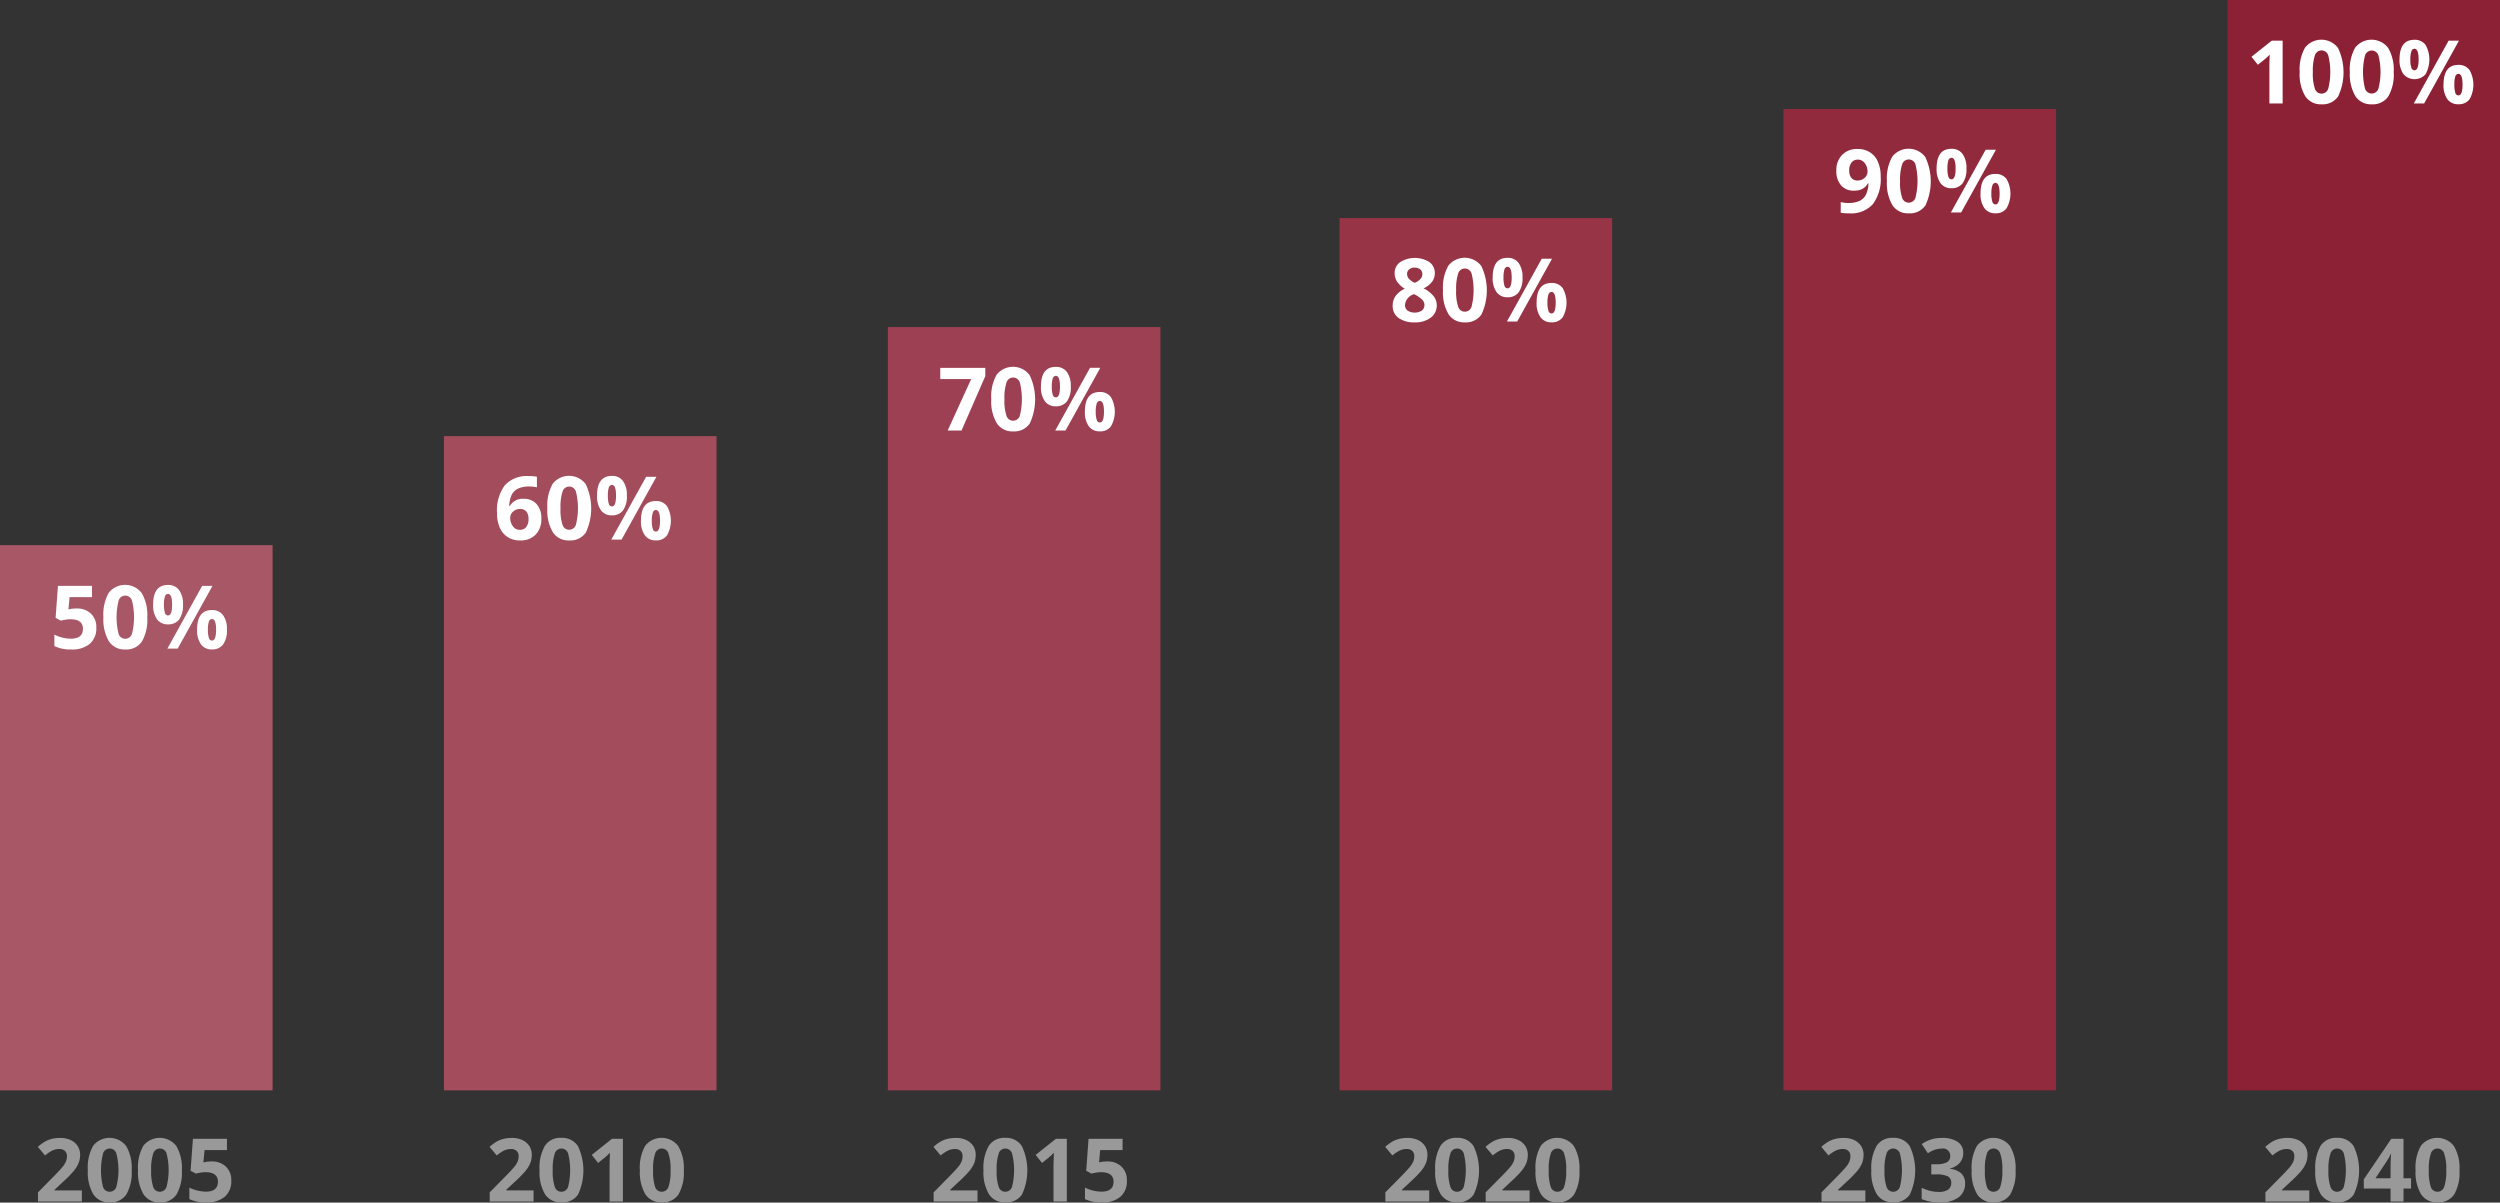
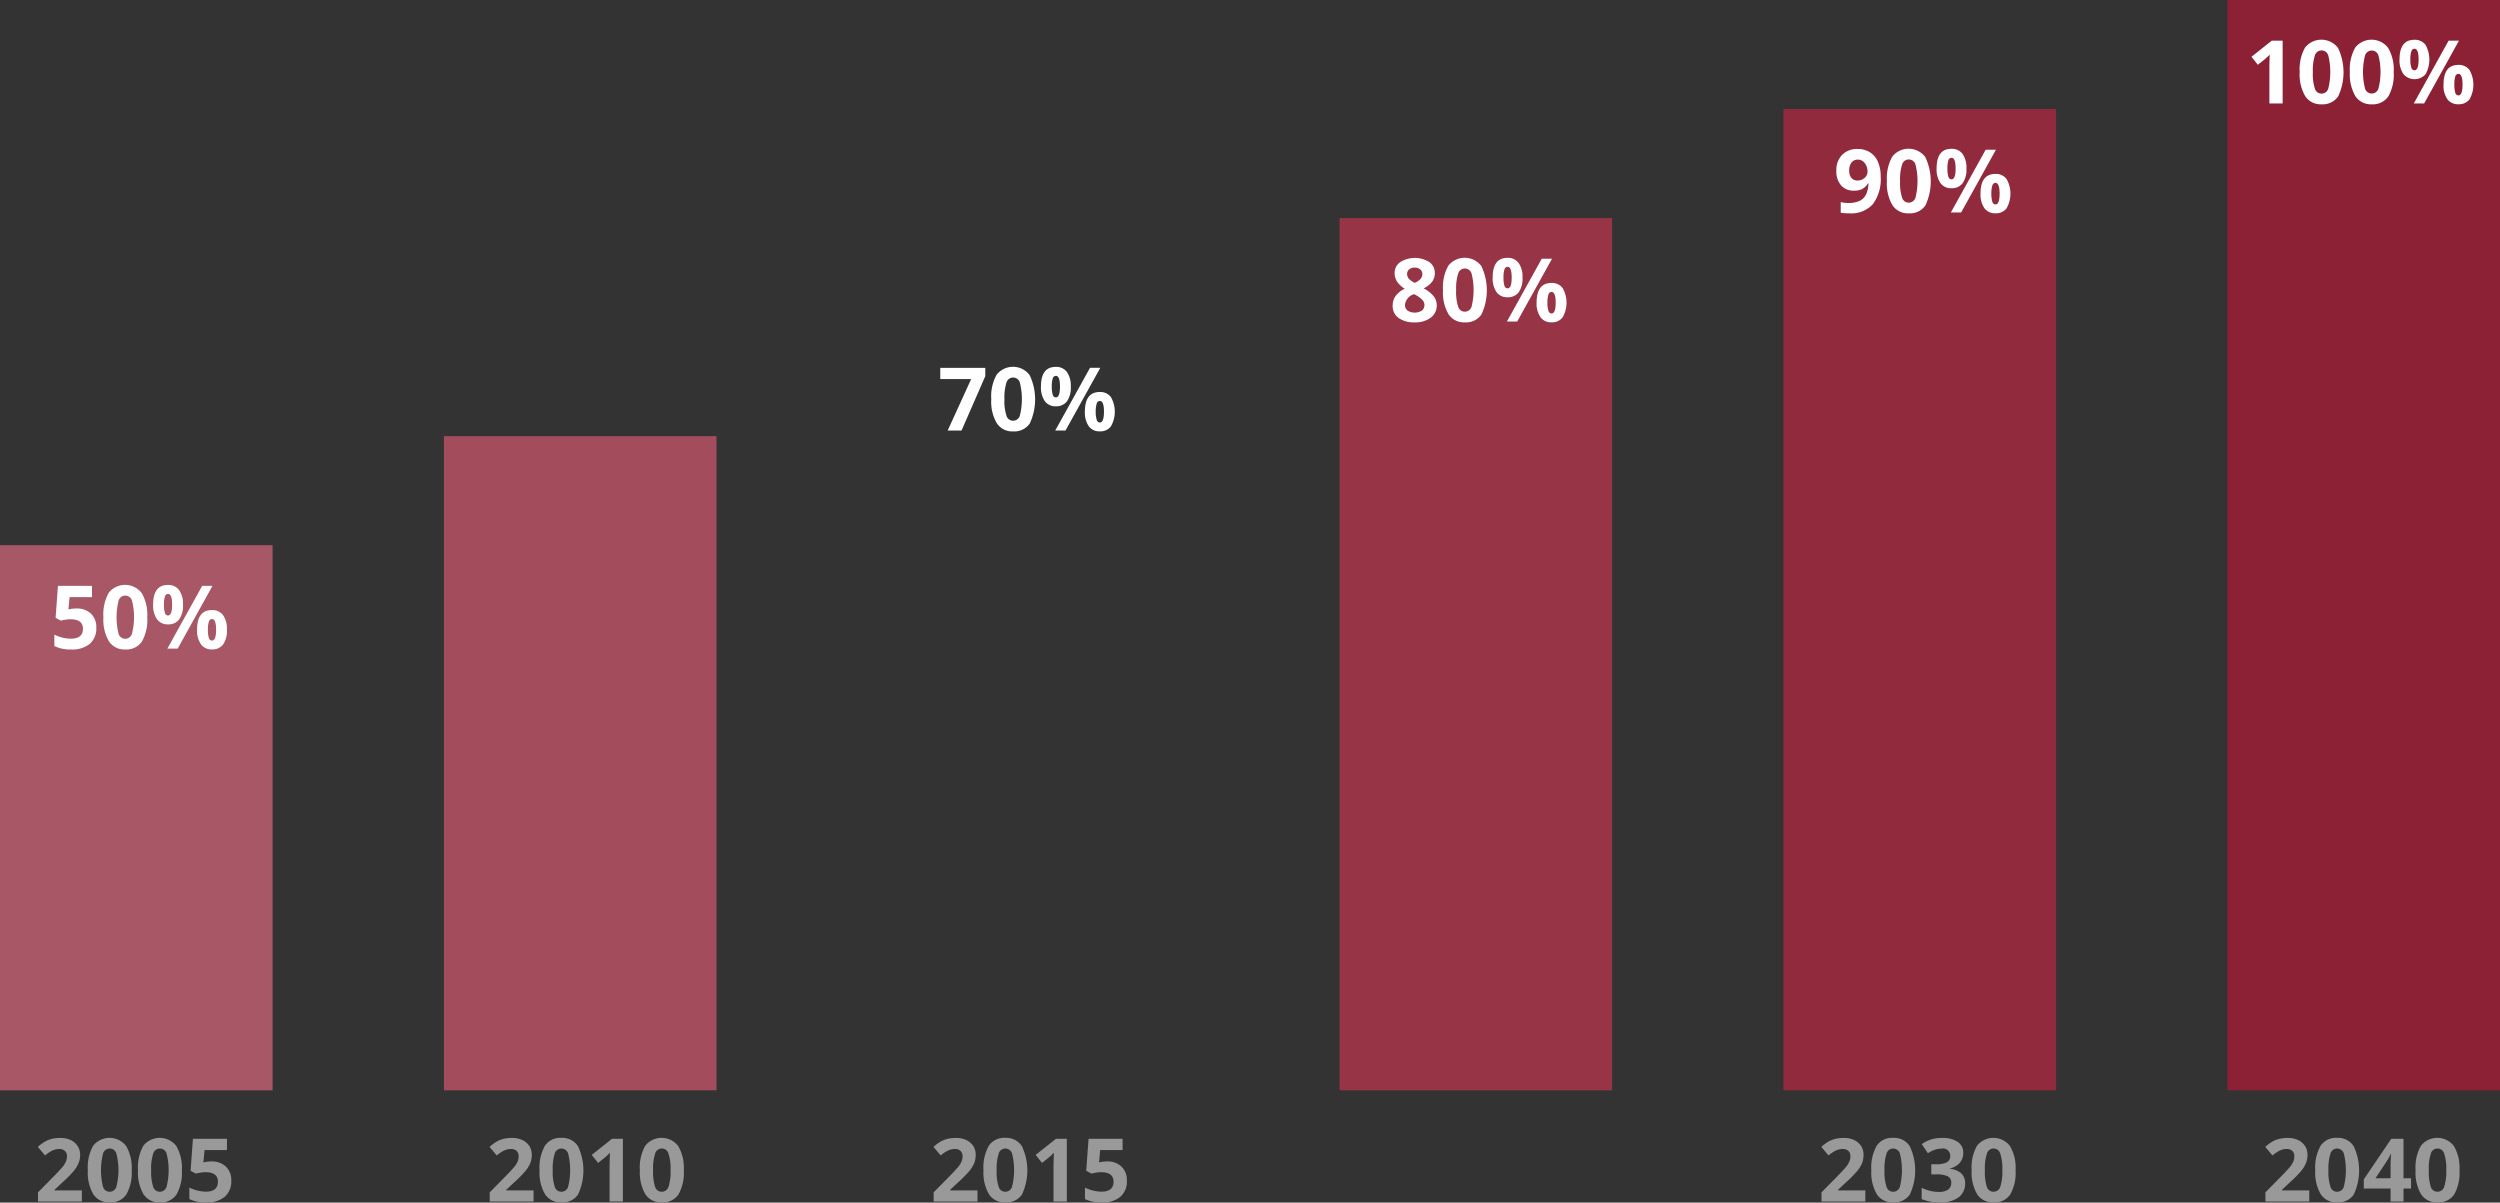
<svg xmlns="http://www.w3.org/2000/svg" width="321" height="154.41" viewBox="0 0 321 154.41">
  <rect x="0" y="0" width="321" height="154.41" fill="#333333" stroke="none" />
  <defs>
    <style>.cls-1{fill:#8c2135}.cls-2{fill:#912a3d}.cls-3{fill:#973446}.cls-4{fill:#9d4053}.cls-5{fill:#a34c5c}.cls-6{fill:#a85766}.cls-7,.cls-8{fill:#fff;fill-rule:evenodd}.cls-8{fill:#999}</style>
  </defs>
  <path id="Säule_1" data-name="Säule 1" class="cls-1" d="M286 0h35v140h-35z" />
  <path id="Säule_2" data-name="Säule 2" class="cls-2" d="M229 14h35v126h-35z" />
  <path id="Säule_3" data-name="Säule 3" class="cls-3" d="M172 28h35v112h-35z" />
-   <path id="Säule_4" data-name="Säule 4" class="cls-4" d="M114 42h35v98h-35z" />
  <path id="Säule_5" data-name="Säule 5" class="cls-5" d="M57 56h35v84H57z" />
  <path id="Säule_6" data-name="Säule 6" class="cls-6" d="M0 70h35v70H0z" />
  <path id="_100_" data-name="100%" class="cls-7" d="M1243.09 893.223h-1.4l-2.6 2.067.82 1.026.93-.744c.11-.089.31-.274.59-.557l-.03.838-.01.766v4.663h1.7v-8.059zm7.11.932a2.68 2.68 0 0 0-4.23-.047 5.665 5.665 0 0 0-.69 3.145 5.471 5.471 0 0 0 .71 3.092 2.365 2.365 0 0 0 2.1 1.047 2.4 2.4 0 0 0 2.13-1.014 7.265 7.265 0 0 0-.02-6.223zm-2.97.967a.889.889 0 0 1 .86-.647.906.906 0 0 1 .86.647 8.8 8.8 0 0 1 0 4.247.9.9 0 0 1-.86.651.879.879 0 0 1-.86-.642 6.026 6.026 0 0 1-.26-2.125 6.326 6.326 0 0 1 .26-2.131zm9.41-.967a2.68 2.68 0 0 0-4.23-.047 5.665 5.665 0 0 0-.69 3.145 5.554 5.554 0 0 0 .71 3.092 2.365 2.365 0 0 0 2.1 1.047 2.4 2.4 0 0 0 2.13-1.014 5.628 5.628 0 0 0 .69-3.125 5.517 5.517 0 0 0-.71-3.098zm-2.97.967a.9.9 0 0 1 1.72 0 8.485 8.485 0 0 1 0 4.247.9.9 0 0 1-1.72.009 8.838 8.838 0 0 1 0-4.256zm5.95-.523a.42.42 0 0 1 .4-.339c.35 0 .53.459.53 1.378s-.18 1.389-.53 1.389a.422.422 0 0 1-.4-.345 3.055 3.055 0 0 1-.13-1.044 3.007 3.007 0 0 1 .13-1.038zm1.82-.838a1.7 1.7 0 0 0-1.43-.653c-1.27 0-1.91.839-1.91 2.519a3.084 3.084 0 0 0 .5 1.888 1.886 1.886 0 0 0 2.84.016 3.87 3.87 0 0 0 0-3.77zm2.96-.538l-4.47 8.059h1.33l4.47-8.059h-1.33zm.86 4.6a.428.428 0 0 1 .4-.339c.35 0 .53.459.53 1.378s-.18 1.389-.53 1.389a.43.43 0 0 1-.4-.345 3.382 3.382 0 0 1-.12-1.044 3.332 3.332 0 0 1 .12-1.044zm1.82-.838a1.688 1.688 0 0 0-1.43-.653c-1.27 0-1.9.84-1.9 2.519a3.072 3.072 0 0 0 .49 1.882 1.675 1.675 0 0 0 1.41.653 1.715 1.715 0 0 0 1.44-.636 3.827 3.827 0 0 0-.01-3.77z" transform="translate(-950 -888)" />
  <path id="_90_" data-name="90%" class="cls-7" d="M1191.12 908.764a2.676 2.676 0 0 0-1.03-1.215 2.867 2.867 0 0 0-1.56-.419 2.659 2.659 0 0 0-2 .752 2.767 2.767 0 0 0-.74 2.048 2.684 2.684 0 0 0 .61 1.877 2.094 2.094 0 0 0 1.65.675 2.352 2.352 0 0 0 1.05-.209 1.868 1.868 0 0 0 .74-.728h.07a3.4 3.4 0 0 1-.34 1.48 1.778 1.778 0 0 1-.84.788 3.439 3.439 0 0 1-1.41.251 3.99 3.99 0 0 1-.97-.116v1.367a5.719 5.719 0 0 0 1.09.077 3.755 3.755 0 0 0 3.03-1.174 5.355 5.355 0 0 0 1.01-3.555 4.583 4.583 0 0 0-.36-1.899zm-1.68.185a1.773 1.773 0 0 1 .35 1.108 1.055 1.055 0 0 1-.37.78 1.289 1.289 0 0 1-.89.339.977.977 0 0 1-.82-.342 1.455 1.455 0 0 1-.27-.926 1.605 1.605 0 0 1 .3-1.047.987.987 0 0 1 .82-.364 1.056 1.056 0 0 1 .88.452zm7.76-.794a2.68 2.68 0 0 0-4.23-.047 5.665 5.665 0 0 0-.69 3.145 5.471 5.471 0 0 0 .71 3.092 2.365 2.365 0 0 0 2.1 1.047 2.4 2.4 0 0 0 2.13-1.014 7.265 7.265 0 0 0-.02-6.223zm-2.97.967a.889.889 0 0 1 .86-.647.906.906 0 0 1 .86.647 8.8 8.8 0 0 1 0 4.247.9.9 0 0 1-.86.651.879.879 0 0 1-.86-.642 6.026 6.026 0 0 1-.26-2.125 6.326 6.326 0 0 1 .26-2.131zm5.94-.523a.437.437 0 0 1 .4-.339c.36 0 .53.459.53 1.378s-.17 1.389-.53 1.389a.439.439 0 0 1-.4-.345 3.386 3.386 0 0 1-.12-1.044 3.332 3.332 0 0 1 .12-1.038zm1.82-.838a1.688 1.688 0 0 0-1.43-.653c-1.27 0-1.9.839-1.9 2.519a3.084 3.084 0 0 0 .5 1.888 1.659 1.659 0 0 0 1.4.653 1.713 1.713 0 0 0 1.44-.637 3.07 3.07 0 0 0 .49-1.9 3.039 3.039 0 0 0-.5-1.87zm2.97-.538l-4.47 8.059h1.32l4.47-8.059h-1.32zm.86 4.6a.42.42 0 0 1 .4-.339c.35 0 .53.459.53 1.378s-.18 1.389-.53 1.389a.422.422 0 0 1-.4-.345 3.324 3.324 0 0 1-.13-1.044 3.275 3.275 0 0 1 .13-1.044zm1.82-.838a1.7 1.7 0 0 0-1.43-.653c-1.27 0-1.91.84-1.91 2.519a3.071 3.071 0 0 0 .5 1.882 1.663 1.663 0 0 0 1.41.653 1.683 1.683 0 0 0 1.43-.636 3.794 3.794 0 0 0 0-3.77z" transform="translate(-950 -888)" />
  <path id="_80_" data-name="80%" class="cls-7" d="M1129.79 921.653a1.666 1.666 0 0 0-.72 1.4 2.056 2.056 0 0 0 .3 1.086 3.123 3.123 0 0 0 1 .932 3.029 3.029 0 0 0-1.18.942 2.077 2.077 0 0 0-.37 1.224 1.857 1.857 0 0 0 .76 1.593 3.394 3.394 0 0 0 2.08.562 3.243 3.243 0 0 0 2.04-.6 1.92 1.92 0 0 0 .78-1.6 1.847 1.847 0 0 0-.4-1.155 3.857 3.857 0 0 0-1.29-1.011 2.977 2.977 0 0 0 1.1-.863 1.838 1.838 0 0 0 .34-1.1 1.684 1.684 0 0 0-.71-1.419 3.546 3.546 0 0 0-3.73.009zm1.78 4.118a3.784 3.784 0 0 1 1.01.686.987.987 0 0 1 .32.692.908.908 0 0 1-.32.719 1.727 1.727 0 0 1-1.85.009.9.9 0 0 1-.33-.739 1.611 1.611 0 0 1 1.17-1.367zm.78-3.186a.742.742 0 0 1 .28.6.968.968 0 0 1-.22.612 2.1 2.1 0 0 1-.75.518 2.228 2.228 0 0 1-.77-.538.93.93 0 0 1-.22-.592.736.736 0 0 1 .27-.6 1.056 1.056 0 0 1 .7-.224 1.094 1.094 0 0 1 .71.224zm7.85-.43a2.68 2.68 0 0 0-4.23-.047 5.665 5.665 0 0 0-.69 3.145 5.471 5.471 0 0 0 .71 3.092 2.365 2.365 0 0 0 2.1 1.047 2.4 2.4 0 0 0 2.13-1.014 7.265 7.265 0 0 0-.02-6.223zm-2.97.967a.889.889 0 0 1 .86-.647.906.906 0 0 1 .86.647 8.8 8.8 0 0 1 0 4.247.9.9 0 0 1-.86.651.879.879 0 0 1-.86-.642 6.026 6.026 0 0 1-.26-2.125 6.326 6.326 0 0 1 .26-2.131zm5.94-.523a.437.437 0 0 1 .4-.339c.36 0 .53.459.53 1.378s-.17 1.389-.53 1.389a.439.439 0 0 1-.4-.345 3.386 3.386 0 0 1-.12-1.044 3.332 3.332 0 0 1 .12-1.038zm1.82-.838a1.688 1.688 0 0 0-1.43-.653c-1.27 0-1.9.839-1.9 2.519a3.084 3.084 0 0 0 .5 1.888 1.659 1.659 0 0 0 1.4.653 1.713 1.713 0 0 0 1.44-.637 3.07 3.07 0 0 0 .49-1.9 3.039 3.039 0 0 0-.5-1.87zm2.97-.538l-4.47 8.059h1.32l4.47-8.059h-1.32zm.86 4.6a.42.42 0 0 1 .4-.339c.35 0 .53.459.53 1.378s-.18 1.389-.53 1.389a.422.422 0 0 1-.4-.345 3.324 3.324 0 0 1-.13-1.044 3.275 3.275 0 0 1 .13-1.044zm1.82-.838a1.7 1.7 0 0 0-1.43-.653c-1.27 0-1.91.84-1.91 2.519a3.071 3.071 0 0 0 .5 1.882 1.663 1.663 0 0 0 1.41.653 1.683 1.683 0 0 0 1.43-.636 3.794 3.794 0 0 0 0-3.77z" transform="translate(-950 -888)" />
  <path id="_70_" data-name="70%" class="cls-7" d="M1073.46 943.282l3.05-6.978v-1.07h-5.78v1.434h3.97l-3.02 6.614h1.78zm8.74-7.127a2.68 2.68 0 0 0-4.23-.047 5.665 5.665 0 0 0-.69 3.145 5.471 5.471 0 0 0 .71 3.092 2.365 2.365 0 0 0 2.1 1.047 2.4 2.4 0 0 0 2.13-1.014 7.265 7.265 0 0 0-.02-6.223zm-2.97.967a.889.889 0 0 1 .86-.647.906.906 0 0 1 .86.647 8.8 8.8 0 0 1 0 4.247.9.9 0 0 1-.86.651.879.879 0 0 1-.86-.642 6.026 6.026 0 0 1-.26-2.125 6.326 6.326 0 0 1 .26-2.131zm5.94-.523a.437.437 0 0 1 .4-.339c.36 0 .53.459.53 1.378s-.17 1.389-.53 1.389a.439.439 0 0 1-.4-.345 3.386 3.386 0 0 1-.12-1.044 3.332 3.332 0 0 1 .12-1.038zm1.82-.838a1.688 1.688 0 0 0-1.43-.653c-1.27 0-1.9.839-1.9 2.519a3.084 3.084 0 0 0 .5 1.888 1.659 1.659 0 0 0 1.4.653 1.713 1.713 0 0 0 1.44-.637 3.07 3.07 0 0 0 .49-1.9 3.039 3.039 0 0 0-.5-1.87zm2.97-.538l-4.47 8.059h1.32l4.47-8.059h-1.32zm.86 4.6a.42.42 0 0 1 .4-.339c.35 0 .53.459.53 1.378s-.18 1.389-.53 1.389a.422.422 0 0 1-.4-.345 3.324 3.324 0 0 1-.13-1.044 3.275 3.275 0 0 1 .13-1.044zm1.82-.838a1.7 1.7 0 0 0-1.43-.653c-1.27 0-1.91.84-1.91 2.519a3.071 3.071 0 0 0 .5 1.882 1.663 1.663 0 0 0 1.41.653 1.683 1.683 0 0 0 1.43-.636 3.794 3.794 0 0 0 0-3.77z" transform="translate(-950 -888)" />
-   <path id="_60_" data-name="60%" class="cls-7" d="M1014.18 955.772a2.71 2.71 0 0 0 1.03 1.207 2.874 2.874 0 0 0 1.56.413 2.648 2.648 0 0 0 2.01-.752 2.794 2.794 0 0 0 .73-2.042 2.684 2.684 0 0 0-.61-1.874 2.162 2.162 0 0 0-1.69-.678 1.872 1.872 0 0 0-1.75.937h-.07a3.613 3.613 0 0 1 .32-1.472 1.812 1.812 0 0 1 .83-.783 3.351 3.351 0 0 1 1.43-.264 4.334 4.334 0 0 1 .97.11v-1.362a5.5 5.5 0 0 0-1.08-.082 3.806 3.806 0 0 0-3.03 1.168 5.355 5.355 0 0 0-1.01 3.561 4.609 4.609 0 0 0 .36 1.913zm1.68-.193a1.775 1.775 0 0 1-.35-1.108 1.051 1.051 0 0 1 .37-.783 1.278 1.278 0 0 1 .89-.336.993.993 0 0 1 .82.339 1.453 1.453 0 0 1 .27.929 1.607 1.607 0 0 1-.29 1.044 1 1 0 0 1-.84.367 1.054 1.054 0 0 1-.87-.452zm9.34-5.424a2.68 2.68 0 0 0-4.23-.047 5.665 5.665 0 0 0-.69 3.145 5.471 5.471 0 0 0 .71 3.092 2.365 2.365 0 0 0 2.1 1.047 2.4 2.4 0 0 0 2.13-1.014 7.265 7.265 0 0 0-.02-6.223zm-2.97.967a.889.889 0 0 1 .86-.647.906.906 0 0 1 .86.647 8.8 8.8 0 0 1 0 4.247.9.9 0 0 1-.86.651.879.879 0 0 1-.86-.642 6.026 6.026 0 0 1-.26-2.125 6.326 6.326 0 0 1 .26-2.131zm5.94-.523a.437.437 0 0 1 .4-.339c.36 0 .53.459.53 1.378s-.17 1.389-.53 1.389a.439.439 0 0 1-.4-.345 3.386 3.386 0 0 1-.12-1.044 3.332 3.332 0 0 1 .12-1.038zm1.82-.838a1.688 1.688 0 0 0-1.43-.653c-1.27 0-1.9.839-1.9 2.519a3.084 3.084 0 0 0 .5 1.888 1.659 1.659 0 0 0 1.4.653 1.713 1.713 0 0 0 1.44-.637 3.07 3.07 0 0 0 .49-1.9 3.039 3.039 0 0 0-.5-1.87zm2.97-.538l-4.47 8.059h1.32l4.47-8.059h-1.32zm.86 4.6a.42.42 0 0 1 .4-.339c.35 0 .53.459.53 1.378s-.18 1.389-.53 1.389a.422.422 0 0 1-.4-.345 3.324 3.324 0 0 1-.13-1.044 3.275 3.275 0 0 1 .13-1.044zm1.82-.838a1.7 1.7 0 0 0-1.43-.653c-1.27 0-1.91.84-1.91 2.519a3.071 3.071 0 0 0 .5 1.882 1.663 1.663 0 0 0 1.41.653 1.683 1.683 0 0 0 1.43-.636 3.794 3.794 0 0 0 0-3.77z" transform="translate(-950 -888)" />
  <path id="_50_" data-name="50%" class="cls-7" d="M958.978 966.211l-.193.039.149-1.582h2.877v-1.445h-4.371l-.3 4.107.678.364a4.63 4.63 0 0 1 .573-.124 3.961 3.961 0 0 1 .645-.058q1.614 0 1.615 1.218 0 1.279-1.56 1.279a4.885 4.885 0 0 1-2.111-.524v1.472a4.667 4.667 0 0 0 2.172.435 3.509 3.509 0 0 0 2.381-.727 2.612 2.612 0 0 0 .832-2.078 2.358 2.358 0 0 0-.692-1.8 2.593 2.593 0 0 0-1.86-.656 3.817 3.817 0 0 0-.832.077zm9.219-2.056a2.681 2.681 0 0 0-4.231-.047 5.675 5.675 0 0 0-.689 3.145 5.539 5.539 0 0 0 .708 3.092 2.375 2.375 0 0 0 2.1 1.047 2.4 2.4 0 0 0 2.131-1.014 5.618 5.618 0 0 0 .692-3.125 5.548 5.548 0 0 0-.708-3.098zm-2.969.967a.893.893 0 0 1 1.717 0 8.593 8.593 0 0 1 0 4.247.9.9 0 0 1-.86.651.887.887 0 0 1-.862-.642 8.9 8.9 0 0 1 .005-4.256zm5.945-.523a.427.427 0 0 1 .4-.339q.53 0 .529 1.378t-.529 1.389a.429.429 0 0 1-.4-.345 3.3 3.3 0 0 1-.124-1.044 3.25 3.25 0 0 1 .124-1.038zm1.819-.838a1.689 1.689 0 0 0-1.43-.653q-1.9 0-1.9 2.519a3.085 3.085 0 0 0 .5 1.888 1.664 1.664 0 0 0 1.406.653 1.706 1.706 0 0 0 1.439-.637 3.09 3.09 0 0 0 .49-1.9 3.019 3.019 0 0 0-.505-1.87zm2.969-.538l-4.471 8.059h1.323l4.47-8.059h-1.322zm.857 4.6a.426.426 0 0 1 .4-.339q.53 0 .53 1.378t-.53 1.389a.428.428 0 0 1-.4-.345 3.269 3.269 0 0 1-.124-1.044 3.222 3.222 0 0 1 .124-1.044zm1.819-.838a1.692 1.692 0 0 0-1.431-.653q-1.9 0-1.9 2.519a3.064 3.064 0 0 0 .5 1.882 1.658 1.658 0 0 0 1.4.653 1.706 1.706 0 0 0 1.439-.636 3.083 3.083 0 0 0 .491-1.9 3.026 3.026 0 0 0-.499-1.87z" transform="translate(-950 -888)" />
  <path id="_2005" data-name="2005" class="cls-8" d="M960.511 1040.85H957v-.08l1.036-.97a16.022 16.022 0 0 0 1.447-1.46 4.238 4.238 0 0 0 .606-1 2.819 2.819 0 0 0 .2-1.05 2.08 2.08 0 0 0-.32-1.14 2.171 2.171 0 0 0-.9-.77 3.125 3.125 0 0 0-1.334-.27 4.677 4.677 0 0 0-1.036.11 3.817 3.817 0 0 0-.855.32 6.006 6.006 0 0 0-.987.72l.927 1.1a4.8 4.8 0 0 1 .92-.62 2.093 2.093 0 0 1 .91-.21 1.027 1.027 0 0 1 .713.24.9.9 0 0 1 .268.72 1.663 1.663 0 0 1-.122.63 2.907 2.907 0 0 1-.4.66c-.184.23-.576.66-1.175 1.27l-2.022 2.05v1.18h5.633v-1.43zm5.686-5.7a2.688 2.688 0 0 0-4.231-.04 5.651 5.651 0 0 0-.689 3.14 5.557 5.557 0 0 0 .708 3.1 2.387 2.387 0 0 0 2.1 1.04 2.412 2.412 0 0 0 2.131-1.01 5.639 5.639 0 0 0 .692-3.13 5.565 5.565 0 0 0-.708-3.1zm-2.969.97a.892.892 0 0 1 1.717 0 8.605 8.605 0 0 1 0 4.25.9.9 0 0 1-.86.65.883.883 0 0 1-.862-.64 8.921 8.921 0 0 1 .005-4.26zm9.412-.97a2.687 2.687 0 0 0-4.23-.04 5.643 5.643 0 0 0-.689 3.14 5.557 5.557 0 0 0 .708 3.1 2.385 2.385 0 0 0 2.1 1.04 2.411 2.411 0 0 0 2.13-1.01 5.63 5.63 0 0 0 .692-3.13 5.565 5.565 0 0 0-.711-3.1zm-2.968.97a.892.892 0 0 1 1.717 0 8.637 8.637 0 0 1 0 4.25.9.9 0 0 1-.86.65.884.884 0 0 1-.863-.64 6.3 6.3 0 0 1-.256-2.13 6.236 6.236 0 0 1 .262-2.13zm6.637 1.09l-.193.04.149-1.58h2.877v-1.45h-4.371l-.3 4.11.678.36q.221-.06.573-.12a3.869 3.869 0 0 1 .645-.06c1.077 0 1.615.41 1.615 1.22 0 .85-.52 1.28-1.56 1.28a5.119 5.119 0 0 1-2.111-.52v1.47a4.671 4.671 0 0 0 2.172.43 3.485 3.485 0 0 0 2.381-.73 2.588 2.588 0 0 0 .832-2.07 2.367 2.367 0 0 0-.692-1.8 2.582 2.582 0 0 0-1.86-.66 3.86 3.86 0 0 0-.832.08z" transform="translate(-950 -888)" />
  <path id="_2010" data-name="2010" class="cls-8" d="M1018.51 1040.85H1015v-.08l1.04-.97a15.333 15.333 0 0 0 1.44-1.46 4.071 4.071 0 0 0 .61-1 2.835 2.835 0 0 0 .19-1.05 2.1 2.1 0 0 0-.31-1.14 2.261 2.261 0 0 0-.9-.77 3.143 3.143 0 0 0-1.34-.27 4.648 4.648 0 0 0-1.03.11 3.822 3.822 0 0 0-.86.32 5.759 5.759 0 0 0-.98.72l.92 1.1a4.955 4.955 0 0 1 .92-.62 2.122 2.122 0 0 1 .91-.21 1.044 1.044 0 0 1 .72.24.93.93 0 0 1 .26.72 1.681 1.681 0 0 1-.12.63 2.7 2.7 0 0 1-.4.66c-.18.23-.57.66-1.17 1.27l-2.02 2.05v1.18h5.63v-1.43zm5.69-5.7a2.392 2.392 0 0 0-2.11-1.05 2.368 2.368 0 0 0-2.12 1.01 5.642 5.642 0 0 0-.69 3.14 5.489 5.489 0 0 0 .71 3.1 2.378 2.378 0 0 0 2.1 1.04 2.408 2.408 0 0 0 2.13-1.01 7.28 7.28 0 0 0-.02-6.23zm-2.97.97a.893.893 0 0 1 .86-.65.91.91 0 0 1 .86.65 8.814 8.814 0 0 1 0 4.25.9.9 0 0 1-.86.65.875.875 0 0 1-.86-.64 6.058 6.058 0 0 1-.26-2.13 6.308 6.308 0 0 1 .26-2.13zm8.75-1.9h-1.4l-2.6 2.07.82 1.03.93-.75c.11-.09.3-.27.59-.56l-.03.84-.02.77v4.66h1.71v-8.06zm7.1.93a2.687 2.687 0 0 0-4.23-.04 5.642 5.642 0 0 0-.69 3.14 5.573 5.573 0 0 0 .71 3.1 2.4 2.4 0 0 0 2.11 1.04 2.432 2.432 0 0 0 2.13-1.01 5.649 5.649 0 0 0 .69-3.13 5.528 5.528 0 0 0-.72-3.1zm-2.96.97a.887.887 0 0 1 1.71 0 6.007 6.007 0 0 1 .27 2.13 6.28 6.28 0 0 1-.26 2.12.91.91 0 0 1-.86.65.886.886 0 0 1-.87-.64 6.365 6.365 0 0 1-.25-2.13 6.058 6.058 0 0 1 .26-2.13z" transform="translate(-950 -888)" />
  <path id="_2015" data-name="2015" class="cls-8" d="M1075.51 1040.85H1072v-.08l1.04-.97a15.333 15.333 0 0 0 1.44-1.46 4.071 4.071 0 0 0 .61-1 2.835 2.835 0 0 0 .19-1.05 2.1 2.1 0 0 0-.31-1.14 2.261 2.261 0 0 0-.9-.77 3.143 3.143 0 0 0-1.34-.27 4.648 4.648 0 0 0-1.03.11 3.822 3.822 0 0 0-.86.32 5.759 5.759 0 0 0-.98.72l.92 1.1a4.955 4.955 0 0 1 .92-.62 2.122 2.122 0 0 1 .91-.21 1.044 1.044 0 0 1 .72.24.93.93 0 0 1 .26.72 1.681 1.681 0 0 1-.12.63 2.7 2.7 0 0 1-.4.66c-.18.23-.57.66-1.17 1.27l-2.02 2.05v1.18h5.63v-1.43zm5.69-5.7a2.392 2.392 0 0 0-2.11-1.05 2.368 2.368 0 0 0-2.12 1.01 5.642 5.642 0 0 0-.69 3.14 5.489 5.489 0 0 0 .71 3.1 2.378 2.378 0 0 0 2.1 1.04 2.408 2.408 0 0 0 2.13-1.01 7.28 7.28 0 0 0-.02-6.23zm-2.97.97a.893.893 0 0 1 .86-.65.91.91 0 0 1 .86.65 8.814 8.814 0 0 1 0 4.25.9.9 0 0 1-.86.65.875.875 0 0 1-.86-.64 6.058 6.058 0 0 1-.26-2.13 6.308 6.308 0 0 1 .26-2.13zm8.75-1.9h-1.4l-2.6 2.07.82 1.03.93-.75c.11-.09.3-.27.59-.56l-.03.84-.02.77v4.66h1.71v-8.06zm4.33 2.99l-.19.04.14-1.58h2.88v-1.45h-4.37l-.3 4.11.68.36a5.407 5.407 0 0 1 .57-.12 3.813 3.813 0 0 1 .64-.06c1.08 0 1.62.41 1.62 1.22 0 .85-.52 1.28-1.56 1.28a5.078 5.078 0 0 1-2.11-.52v1.47a4.651 4.651 0 0 0 2.17.43 3.477 3.477 0 0 0 2.38-.73 2.571 2.571 0 0 0 .83-2.07 2.373 2.373 0 0 0-.69-1.8 2.579 2.579 0 0 0-1.86-.66 3.82 3.82 0 0 0-.83.08z" transform="translate(-950 -888)" />
-   <path id="_2020" data-name="2020" class="cls-8" d="M1133.51 1040.85H1130v-.08l1.04-.97a15.333 15.333 0 0 0 1.44-1.46 4.071 4.071 0 0 0 .61-1 2.835 2.835 0 0 0 .19-1.05 2.1 2.1 0 0 0-.31-1.14 2.261 2.261 0 0 0-.9-.77 3.143 3.143 0 0 0-1.34-.27 4.648 4.648 0 0 0-1.03.11 3.822 3.822 0 0 0-.86.32 5.759 5.759 0 0 0-.98.72l.92 1.1a4.955 4.955 0 0 1 .92-.62 2.122 2.122 0 0 1 .91-.21 1.044 1.044 0 0 1 .72.24.93.93 0 0 1 .26.72 1.681 1.681 0 0 1-.12.63 2.7 2.7 0 0 1-.4.66c-.18.23-.57.66-1.17 1.27l-2.02 2.05v1.18h5.63v-1.43zm5.69-5.7a2.392 2.392 0 0 0-2.11-1.05 2.368 2.368 0 0 0-2.12 1.01 5.642 5.642 0 0 0-.69 3.14 5.489 5.489 0 0 0 .71 3.1 2.378 2.378 0 0 0 2.1 1.04 2.408 2.408 0 0 0 2.13-1.01 7.28 7.28 0 0 0-.02-6.23zm-2.97.97a.893.893 0 0 1 .86-.65.91.91 0 0 1 .86.65 8.814 8.814 0 0 1 0 4.25.9.9 0 0 1-.86.65.875.875 0 0 1-.86-.64 6.058 6.058 0 0 1-.26-2.13 6.308 6.308 0 0 1 .26-2.13zm10.17 4.73h-3.51v-.08l1.03-.97a15.754 15.754 0 0 0 1.45-1.46 4.4 4.4 0 0 0 .61-1 2.835 2.835 0 0 0 .19-1.05 2.023 2.023 0 0 0-.32-1.14 2.133 2.133 0 0 0-.9-.77 3.1 3.1 0 0 0-1.33-.27 4.741 4.741 0 0 0-1.04.11 3.927 3.927 0 0 0-.85.32 6.18 6.18 0 0 0-.99.72l.93 1.1a4.955 4.955 0 0 1 .92-.62 2.089 2.089 0 0 1 .91-.21 1.017 1.017 0 0 1 .71.24.9.9 0 0 1 .27.72 1.681 1.681 0 0 1-.12.63 2.7 2.7 0 0 1-.4.66c-.18.23-.57.66-1.17 1.27l-2.03 2.05v1.18h5.64v-1.43zm5.68-5.7a2.687 2.687 0 0 0-4.23-.04 5.642 5.642 0 0 0-.69 3.14 5.573 5.573 0 0 0 .71 3.1 2.4 2.4 0 0 0 2.11 1.04 2.432 2.432 0 0 0 2.13-1.01 5.649 5.649 0 0 0 .69-3.13 5.528 5.528 0 0 0-.72-3.1zm-2.96.97a.887.887 0 0 1 1.71 0 6.007 6.007 0 0 1 .27 2.13 6.28 6.28 0 0 1-.26 2.12.91.91 0 0 1-.86.65.886.886 0 0 1-.87-.64 6.365 6.365 0 0 1-.25-2.13 6.058 6.058 0 0 1 .26-2.13z" transform="translate(-950 -888)" />
  <path id="_2030" data-name="2030" class="cls-8" d="M1189.51 1040.85H1186v-.08l1.04-.97a15.333 15.333 0 0 0 1.44-1.46 4.071 4.071 0 0 0 .61-1 2.835 2.835 0 0 0 .19-1.05 2.1 2.1 0 0 0-.31-1.14 2.261 2.261 0 0 0-.9-.77 3.143 3.143 0 0 0-1.34-.27 4.648 4.648 0 0 0-1.03.11 3.822 3.822 0 0 0-.86.32 5.759 5.759 0 0 0-.98.72l.92 1.1a4.955 4.955 0 0 1 .92-.62 2.122 2.122 0 0 1 .91-.21 1.044 1.044 0 0 1 .72.24.93.93 0 0 1 .26.72 1.681 1.681 0 0 1-.12.63 2.7 2.7 0 0 1-.4.66c-.18.23-.57.66-1.17 1.27l-2.02 2.05v1.18h5.63v-1.43zm5.69-5.7a2.392 2.392 0 0 0-2.11-1.05 2.368 2.368 0 0 0-2.12 1.01 5.642 5.642 0 0 0-.69 3.14 5.489 5.489 0 0 0 .71 3.1 2.378 2.378 0 0 0 2.1 1.04 2.408 2.408 0 0 0 2.13-1.01 7.28 7.28 0 0 0-.02-6.23zm-2.97.97a.893.893 0 0 1 .86-.65.91.91 0 0 1 .86.65 8.814 8.814 0 0 1 0 4.25.9.9 0 0 1-.86.65.875.875 0 0 1-.86-.64 6.058 6.058 0 0 1-.26-2.13 6.308 6.308 0 0 1 .26-2.13zm9.13-1.51a3.451 3.451 0 0 0-1.98-.5 4.4 4.4 0 0 0-2.63.79l.79 1.18a4.088 4.088 0 0 1 .91-.46 2.631 2.631 0 0 1 .81-.13.923.923 0 0 1 1.15.91.892.892 0 0 1-.43.84 2.951 2.951 0 0 1-1.37.25h-.63v1.3h.61a3.394 3.394 0 0 1 1.48.24.838.838 0 0 1 .47.8 1.072 1.072 0 0 1-.41.93 2.166 2.166 0 0 1-1.24.28 4.37 4.37 0 0 1-1.12-.15 5.471 5.471 0 0 1-1.03-.38v1.45a5.869 5.869 0 0 0 2.33.43 3.841 3.841 0 0 0 2.41-.65 2.147 2.147 0 0 0 .84-1.81 1.687 1.687 0 0 0-.5-1.27 2.586 2.586 0 0 0-1.48-.59v-.03a2.417 2.417 0 0 0 1.29-.73 1.905 1.905 0 0 0 .45-1.28 1.639 1.639 0 0 0-.72-1.42zm6.72.54a2.687 2.687 0 0 0-4.23-.04 5.642 5.642 0 0 0-.69 3.14 5.573 5.573 0 0 0 .71 3.1 2.4 2.4 0 0 0 2.11 1.04 2.432 2.432 0 0 0 2.13-1.01 5.649 5.649 0 0 0 .69-3.13 5.528 5.528 0 0 0-.72-3.1zm-2.96.97a.887.887 0 0 1 1.71 0 6.007 6.007 0 0 1 .27 2.13 6.28 6.28 0 0 1-.26 2.12.91.91 0 0 1-.86.65.886.886 0 0 1-.87-.64 6.365 6.365 0 0 1-.25-2.13 6.058 6.058 0 0 1 .26-2.13z" transform="translate(-950 -888)" />
  <path id="_2040" data-name="2040" class="cls-8" d="M1246.51 1040.85H1243v-.08l1.04-.97a15.333 15.333 0 0 0 1.44-1.46 4.071 4.071 0 0 0 .61-1 2.835 2.835 0 0 0 .19-1.05 2.1 2.1 0 0 0-.31-1.14 2.261 2.261 0 0 0-.9-.77 3.143 3.143 0 0 0-1.34-.27 4.648 4.648 0 0 0-1.03.11 3.822 3.822 0 0 0-.86.32 5.759 5.759 0 0 0-.98.72l.92 1.1a4.955 4.955 0 0 1 .92-.62 2.122 2.122 0 0 1 .91-.21 1.044 1.044 0 0 1 .72.24.93.93 0 0 1 .26.72 1.681 1.681 0 0 1-.12.63 2.7 2.7 0 0 1-.4.66c-.18.23-.57.66-1.17 1.27l-2.02 2.05v1.18h5.63v-1.43zm5.69-5.7a2.392 2.392 0 0 0-2.11-1.05 2.368 2.368 0 0 0-2.12 1.01 5.642 5.642 0 0 0-.69 3.14 5.489 5.489 0 0 0 .71 3.1 2.378 2.378 0 0 0 2.1 1.04 2.408 2.408 0 0 0 2.13-1.01 7.28 7.28 0 0 0-.02-6.23zm-2.97.97a.893.893 0 0 1 .86-.65.91.91 0 0 1 .86.65 8.814 8.814 0 0 1 0 4.25.9.9 0 0 1-.86.65.875.875 0 0 1-.86-.64 6.058 6.058 0 0 1-.26-2.13 6.308 6.308 0 0 1 .26-2.13zm10.35 3.17h-.97v-5.07h-1.57l-3.53 5.21v1.18h3.44v1.67h1.66v-1.67h.97v-1.32zm-4.57 0l1.47-2.23a5.542 5.542 0 0 0 .49-.89h.05c-.01.07-.03.33-.05.76s-.02.76-.02.99v1.37h-1.94zm10.07-4.14a2.687 2.687 0 0 0-4.23-.04 5.642 5.642 0 0 0-.69 3.14 5.573 5.573 0 0 0 .71 3.1 2.4 2.4 0 0 0 2.11 1.04 2.432 2.432 0 0 0 2.13-1.01 5.649 5.649 0 0 0 .69-3.13 5.528 5.528 0 0 0-.72-3.1zm-2.96.97a.887.887 0 0 1 1.71 0 6.007 6.007 0 0 1 .27 2.13 6.28 6.28 0 0 1-.26 2.12.91.91 0 0 1-.86.65.886.886 0 0 1-.87-.64 6.365 6.365 0 0 1-.25-2.13 6.058 6.058 0 0 1 .26-2.13z" transform="translate(-950 -888)" />
</svg>